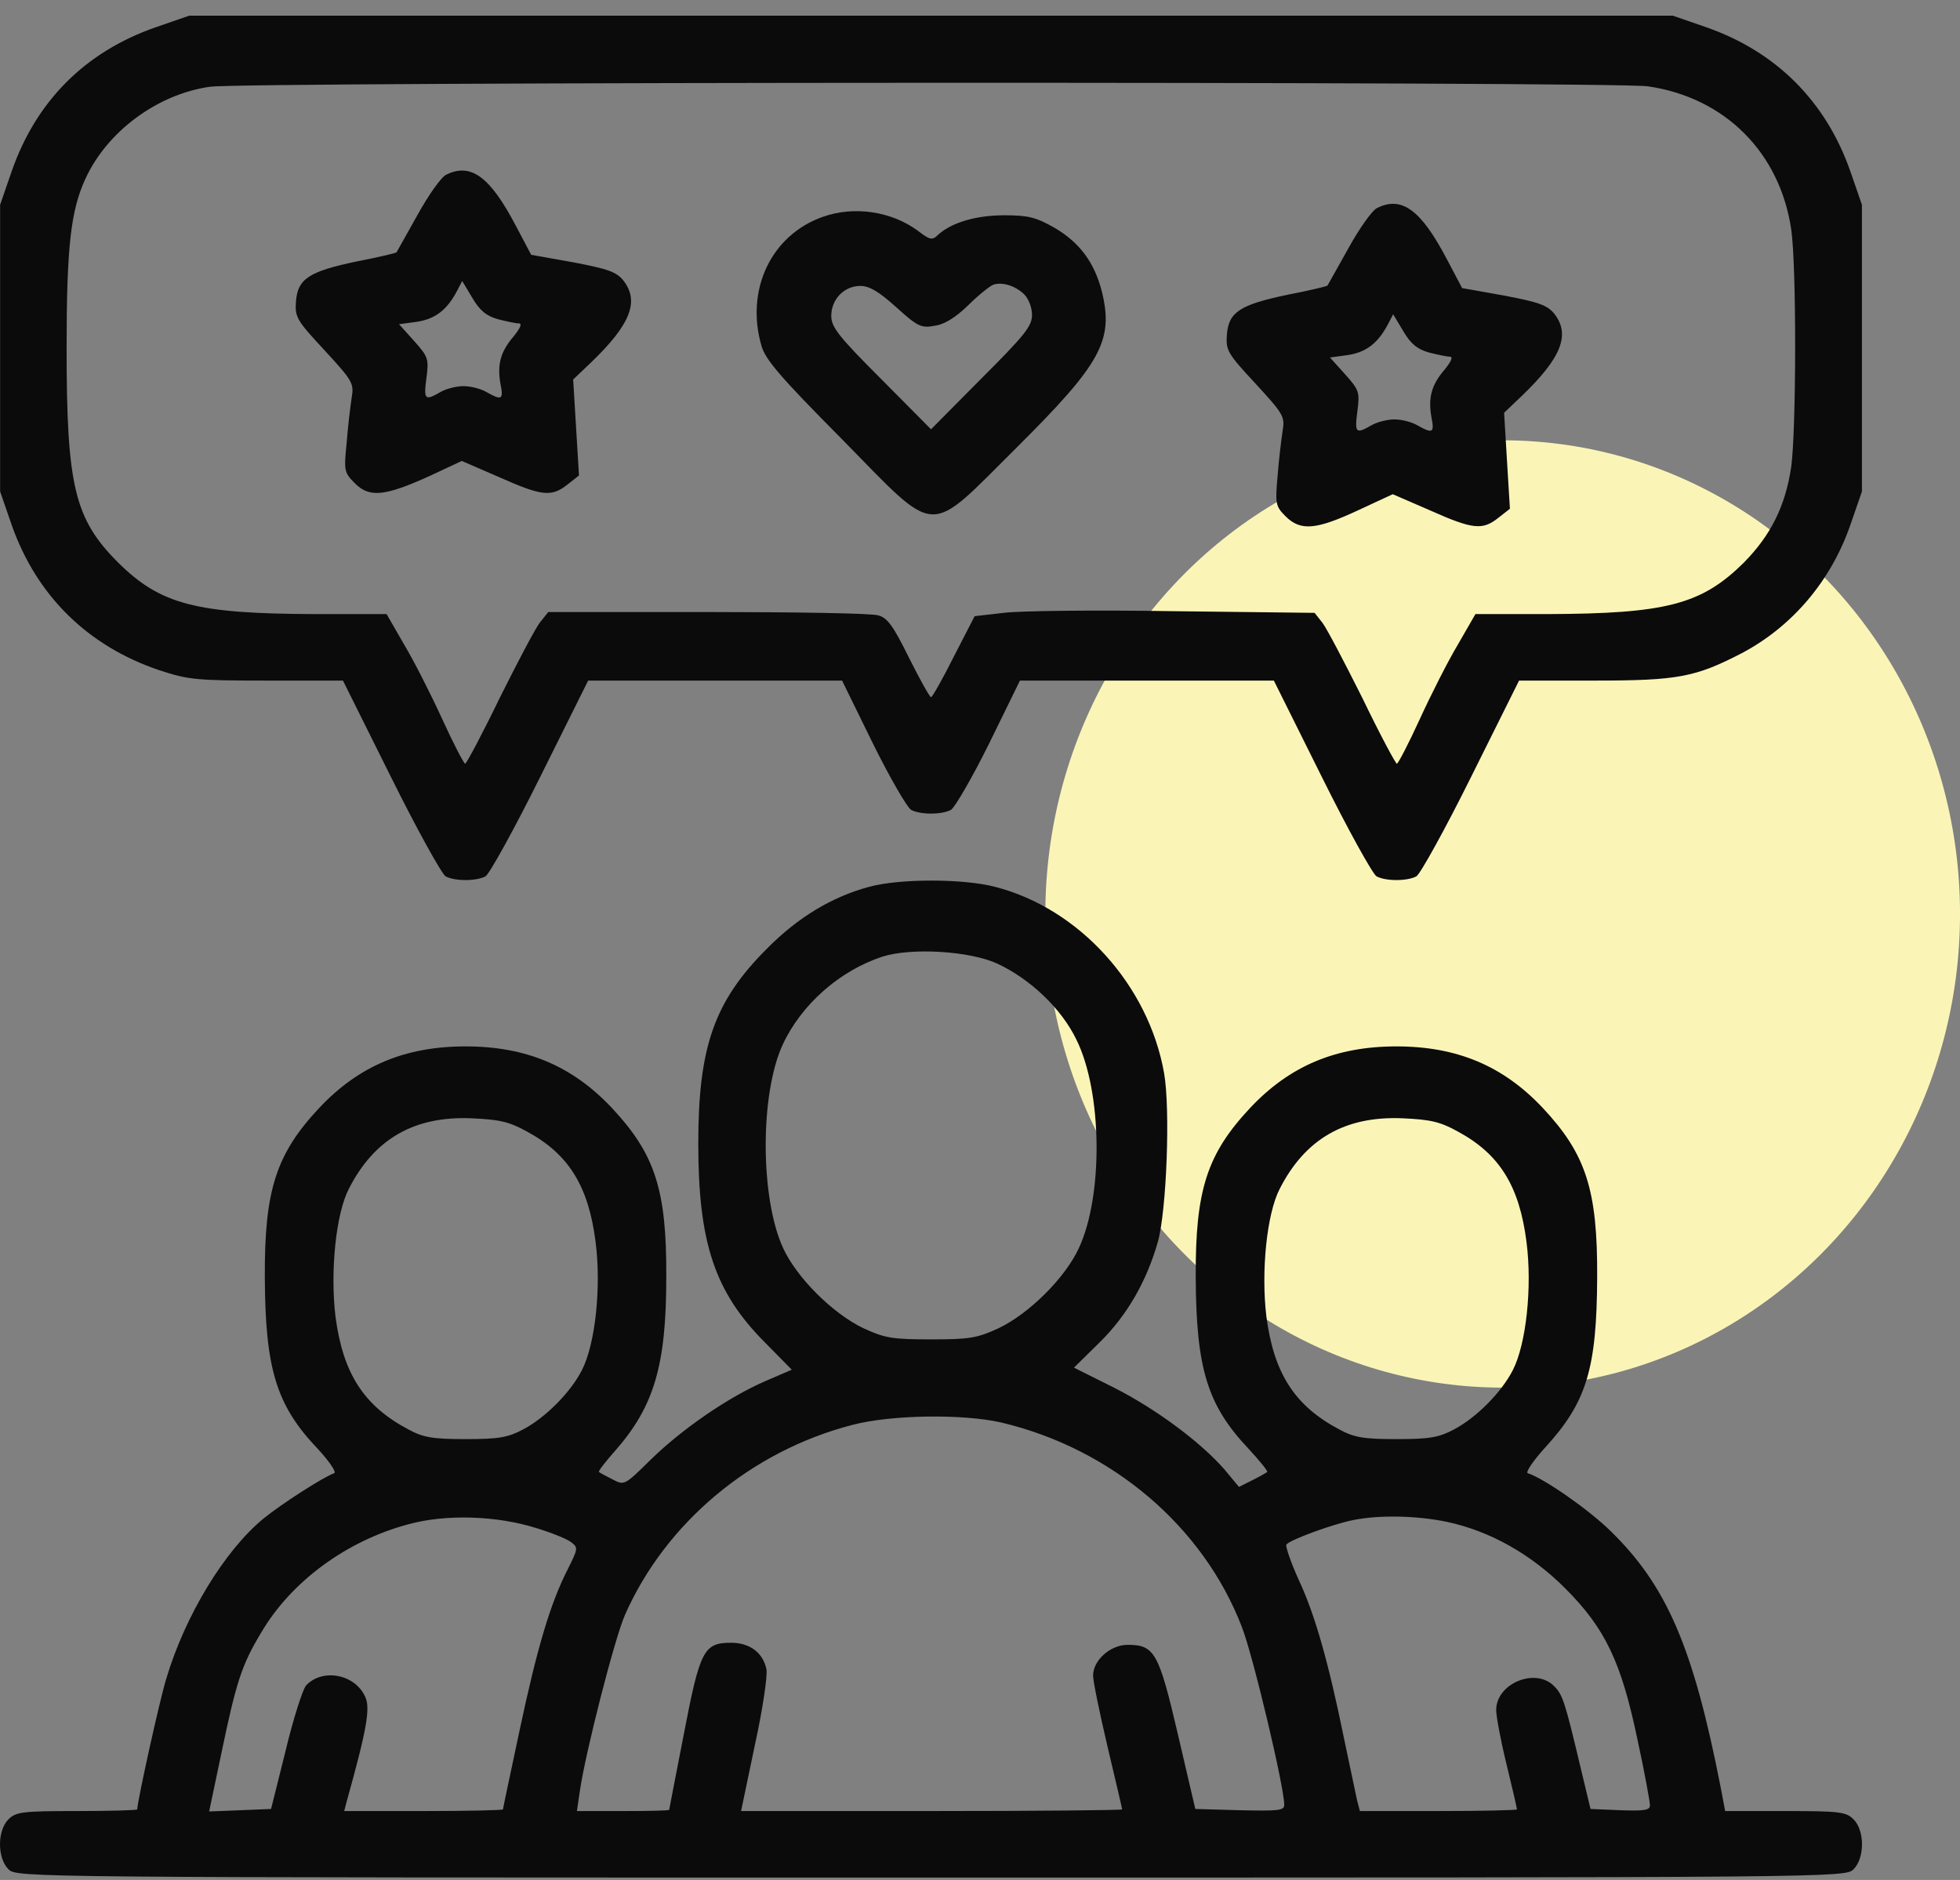
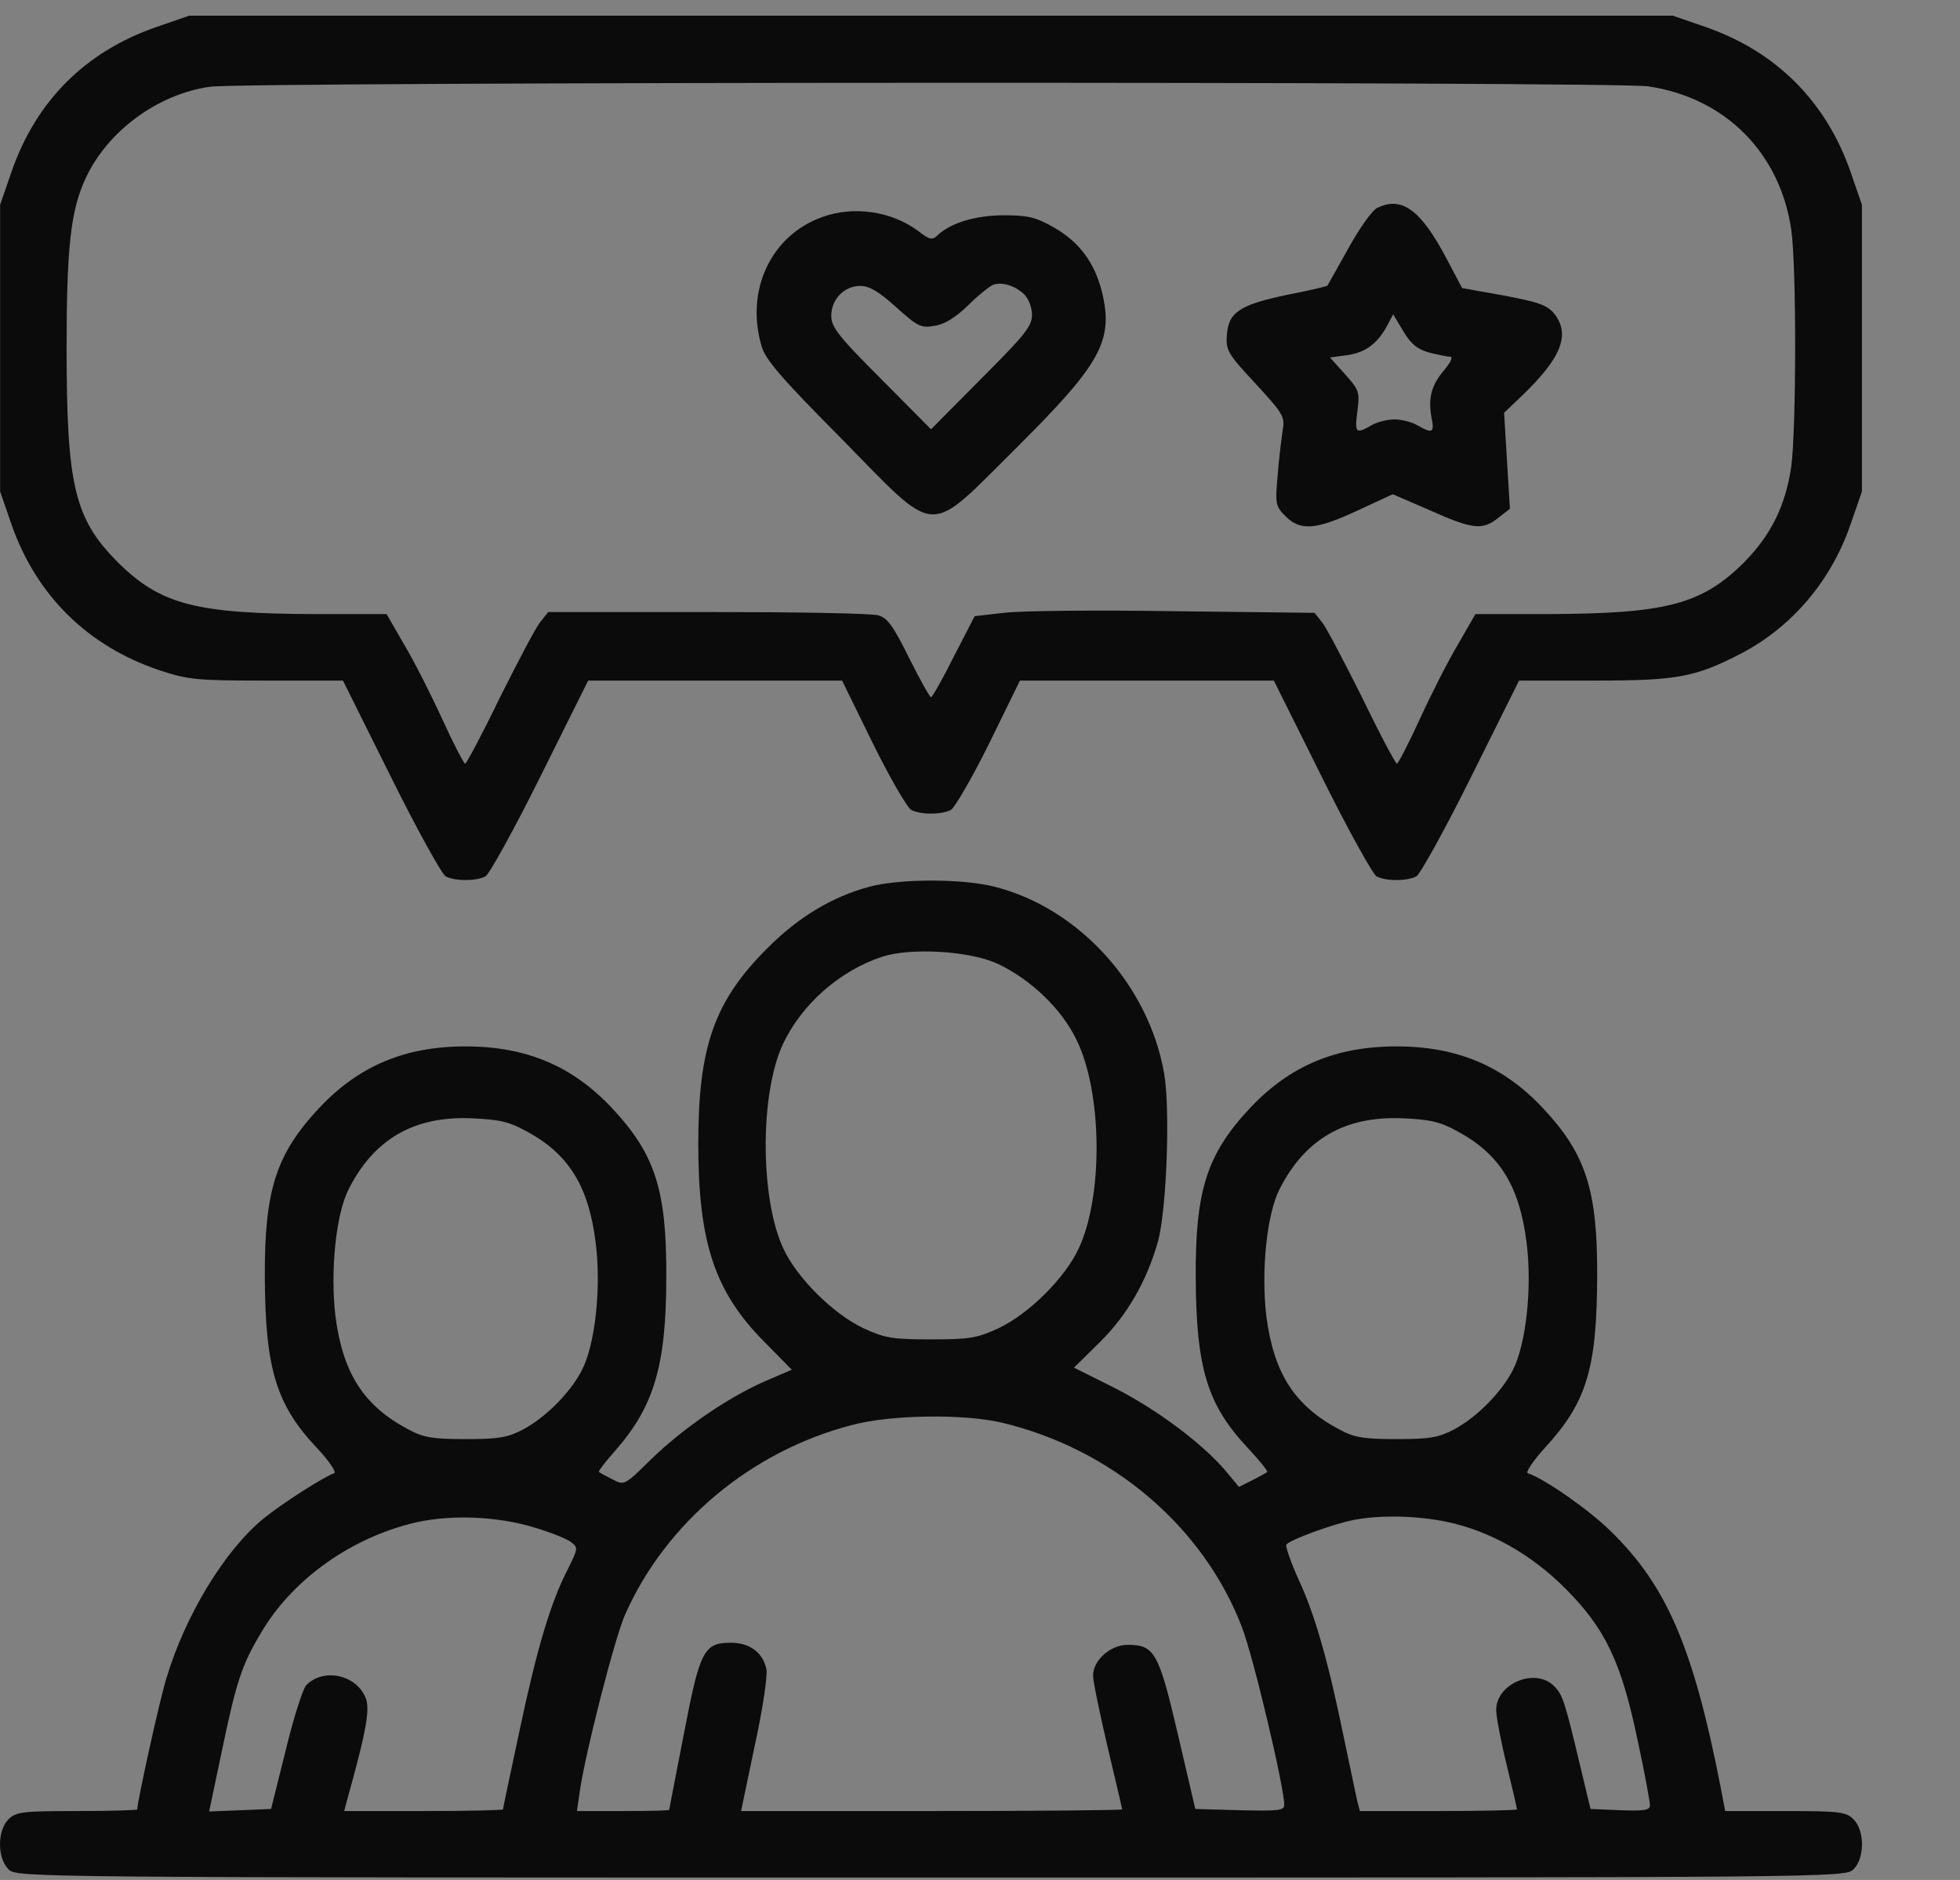
<svg xmlns="http://www.w3.org/2000/svg" width="98" height="94" viewBox="0 0 98 94" fill="none">
  <rect x="0" y="0" width="98" height="94" fill="#808080" stroke="none" />
-   <ellipse cx="75.134" cy="45.699" rx="22.867" ry="23.683" fill="#FAF5B7" />
  <path d="M7.777 1.366C4.266 2.591 1.814 5.043 0.588 8.555L0.006 10.238V17.407V24.576L0.588 26.259C1.834 29.791 4.39 32.305 7.964 33.511C9.419 33.989 9.814 34.03 13.346 34.03H17.148L19.538 38.83C20.847 41.469 22.094 43.713 22.281 43.817C22.738 44.066 23.819 44.066 24.276 43.817C24.463 43.713 25.709 41.469 27.018 38.83L29.408 34.03H35.746H42.104L43.642 37.168C44.493 38.892 45.366 40.388 45.553 40.492C46.01 40.742 47.091 40.742 47.548 40.492C47.735 40.388 48.608 38.892 49.46 37.168L50.997 34.03H57.356H63.693L66.083 38.83C67.392 41.469 68.639 43.713 68.826 43.817C69.283 44.066 70.363 44.066 70.82 43.817C71.007 43.713 72.254 41.469 73.563 38.83L75.953 34.03H79.714C83.89 34.03 84.763 33.864 87.09 32.659C89.605 31.329 91.537 29.064 92.514 26.259L93.096 24.576V17.407V10.238L92.514 8.555C91.288 5.064 88.815 2.591 85.324 1.366L83.641 0.784H46.551H9.46L7.777 1.366ZM82.394 4.316C86.259 4.877 89.002 7.641 89.563 11.485C89.833 13.376 89.812 21.459 89.563 23.329C89.272 25.303 88.545 26.757 87.194 28.129C85.075 30.227 83.309 30.685 77.366 30.705H73.771L72.898 32.222C72.4 33.053 71.548 34.736 70.987 35.962C70.426 37.188 69.906 38.186 69.844 38.186C69.781 38.186 68.992 36.711 68.119 34.903C67.226 33.116 66.332 31.412 66.124 31.142L65.73 30.643L58.686 30.56C54.8 30.498 50.997 30.539 50.187 30.643L48.732 30.809L47.694 32.825C47.133 33.947 46.613 34.861 46.551 34.861C46.488 34.861 45.99 33.968 45.449 32.887C44.66 31.287 44.369 30.892 43.912 30.768C43.579 30.664 39.756 30.602 35.372 30.602H27.413L26.998 31.121C26.769 31.412 25.876 33.116 24.982 34.903C24.109 36.711 23.32 38.186 23.258 38.186C23.195 38.186 22.676 37.188 22.115 35.962C21.554 34.736 20.702 33.053 20.203 32.222L19.33 30.705H15.736C9.793 30.685 8.027 30.227 5.907 28.129C3.725 25.947 3.33 24.305 3.33 17.407C3.33 12.358 3.538 10.529 4.266 8.95C5.346 6.581 7.86 4.711 10.499 4.337C12.307 4.088 80.587 4.067 82.394 4.316Z" fill="#0B0B0B" />
-   <path d="M22.32 8.731C22.071 8.835 21.427 9.749 20.887 10.726C20.326 11.723 19.848 12.575 19.827 12.617C19.785 12.658 18.892 12.866 17.832 13.074C15.443 13.572 14.882 13.946 14.799 15.069C14.736 15.858 14.84 16.024 16.232 17.52C17.625 19.037 17.708 19.162 17.583 19.889C17.521 20.305 17.396 21.302 17.334 22.133C17.188 23.546 17.209 23.629 17.749 24.17C18.476 24.897 19.245 24.814 21.489 23.796L23.089 23.048L24.959 23.858C27.1 24.814 27.578 24.855 28.367 24.232L28.949 23.775L28.804 21.385L28.658 18.975L29.531 18.144C31.526 16.232 31.983 15.069 31.172 14.03C30.819 13.593 30.404 13.448 28.658 13.115L26.559 12.741L25.791 11.287C24.502 8.835 23.547 8.128 22.32 8.731ZM24.897 15.962C25.313 16.066 25.791 16.17 25.936 16.17C26.123 16.17 26.019 16.398 25.687 16.814C25.022 17.583 24.856 18.227 25.022 19.183C25.188 19.993 25.084 20.035 24.315 19.598C24.024 19.432 23.526 19.307 23.172 19.307C22.84 19.307 22.32 19.432 22.03 19.598C21.24 20.055 21.178 19.993 21.323 18.892C21.448 17.936 21.406 17.832 20.7 17.043L19.952 16.211L20.866 16.087C21.78 15.941 22.362 15.484 22.861 14.528L23.11 14.05L23.609 14.882C23.983 15.526 24.315 15.796 24.897 15.962Z" fill="#0B0B0B" />
  <path d="M68.867 10.394C68.618 10.498 67.974 11.412 67.434 12.389C66.873 13.386 66.395 14.238 66.374 14.28C66.332 14.322 65.439 14.529 64.379 14.737C61.99 15.236 61.429 15.61 61.345 16.732C61.283 17.521 61.387 17.688 62.779 19.184C64.171 20.701 64.254 20.825 64.13 21.552C64.067 21.968 63.943 22.965 63.88 23.797C63.756 25.189 63.777 25.314 64.275 25.812C65.023 26.56 65.792 26.498 67.891 25.521L69.636 24.711L71.506 25.521C73.647 26.477 74.124 26.519 74.914 25.895L75.496 25.438L75.35 23.049L75.205 20.638L76.078 19.807C78.073 17.895 78.53 16.732 77.719 15.693C77.366 15.257 76.95 15.111 75.205 14.779L73.106 14.405L72.338 12.95C71.049 10.498 70.093 9.792 68.867 10.394ZM71.444 17.625C71.86 17.729 72.338 17.833 72.483 17.833C72.67 17.833 72.566 18.062 72.234 18.477C71.569 19.246 71.403 19.89 71.569 20.846C71.735 21.656 71.631 21.698 70.862 21.262C70.571 21.095 70.073 20.971 69.719 20.971C69.387 20.971 68.867 21.095 68.576 21.262C67.787 21.719 67.725 21.656 67.87 20.555C67.995 19.599 67.953 19.495 67.247 18.706L66.499 17.875L67.413 17.75C68.327 17.605 68.909 17.147 69.408 16.192L69.657 15.714L70.156 16.545C70.53 17.189 70.862 17.459 71.444 17.625Z" fill="#0B0B0B" />
  <path d="M41.127 10.847C38.551 11.762 37.263 14.504 38.073 17.289C38.26 17.974 39.05 18.889 42.062 21.922C46.987 26.93 46.281 26.889 50.852 22.359C55.07 18.162 55.693 17.019 55.091 14.567C54.717 13.112 53.969 12.115 52.722 11.387C51.808 10.868 51.413 10.764 50.229 10.764C48.816 10.764 47.61 11.117 46.925 11.72C46.613 12.032 46.509 12.011 45.886 11.533C44.556 10.556 42.686 10.286 41.127 10.847ZM51.205 14.712C51.434 14.941 51.6 15.377 51.6 15.751C51.6 16.312 51.226 16.769 49.065 18.93L46.551 21.465L44.057 18.951C41.917 16.811 41.564 16.354 41.564 15.793C41.564 14.961 42.208 14.297 43.018 14.297C43.475 14.297 43.953 14.588 44.805 15.356C45.865 16.312 46.052 16.416 46.717 16.291C47.216 16.229 47.777 15.876 48.4 15.273C48.919 14.754 49.501 14.297 49.667 14.234C50.104 14.089 50.748 14.276 51.205 14.712Z" fill="#0B0B0B" />
  <path d="M43.454 44.342C41.605 44.841 39.901 45.859 38.342 47.438C35.703 50.077 34.914 52.363 34.914 57.183C34.914 62.15 35.745 64.601 38.218 67.095L39.589 68.487L38.238 69.069C36.389 69.879 34.124 71.438 32.545 72.975C31.236 74.264 31.215 74.284 30.633 73.973C30.301 73.806 29.989 73.64 29.948 73.599C29.906 73.557 30.28 73.079 30.758 72.539C32.711 70.316 33.314 68.258 33.314 63.853C33.335 59.49 32.753 57.703 30.592 55.396C28.618 53.298 26.311 52.321 23.278 52.321C20.244 52.321 17.937 53.298 15.963 55.396C13.802 57.703 13.221 59.511 13.241 63.853C13.262 68.425 13.802 70.253 15.88 72.435C16.462 73.058 16.836 73.619 16.712 73.661C16.171 73.848 14.072 75.199 13.179 75.926C11.226 77.526 9.252 80.788 8.317 83.926C7.984 84.986 6.862 90.097 6.862 90.471C6.862 90.513 5.512 90.554 3.849 90.554C1.106 90.554 0.795 90.596 0.421 90.97C-0.14 91.531 -0.14 92.902 0.421 93.463C0.836 93.879 1.106 93.879 46.55 93.879C91.993 93.879 92.264 93.879 92.679 93.463C93.24 92.902 93.24 91.531 92.679 90.97C92.305 90.596 91.993 90.554 89.272 90.554H86.258L86.03 89.349C84.659 82.347 83.329 79.271 80.503 76.528C79.443 75.49 77.22 73.931 76.388 73.661C76.264 73.619 76.659 73.038 77.261 72.373C79.339 70.108 79.838 68.425 79.859 63.853C79.879 59.49 79.298 57.703 77.137 55.396C75.163 53.298 72.856 52.321 69.822 52.321C66.789 52.321 64.482 53.298 62.508 55.396C60.347 57.703 59.765 59.511 59.786 63.853C59.807 68.425 60.368 70.253 62.404 72.414C62.965 73.017 63.402 73.557 63.36 73.599C63.319 73.64 62.986 73.827 62.612 74.014L61.947 74.347L61.241 73.495C60.056 72.123 57.791 70.44 55.693 69.38L53.698 68.383L54.986 67.116C56.358 65.765 57.334 64.061 57.895 62.087C58.332 60.508 58.519 55.479 58.207 53.672C57.438 49.267 53.968 45.422 49.75 44.342C48.15 43.926 44.971 43.926 43.454 44.342ZM49.875 48.186C51.516 48.955 53.075 50.43 53.823 51.989C55.111 54.586 55.173 59.76 53.947 62.399C53.262 63.895 51.454 65.682 49.937 66.409C48.856 66.908 48.482 66.97 46.55 66.97C44.618 66.97 44.243 66.908 43.163 66.409C41.646 65.682 39.838 63.895 39.153 62.399C38.01 59.905 37.989 54.731 39.132 52.238C40.067 50.222 41.979 48.539 44.119 47.833C45.553 47.376 48.482 47.542 49.875 48.186ZM26.353 56.581C28.431 57.703 29.428 59.303 29.781 62.108C30.072 64.373 29.761 67.219 29.096 68.508C28.535 69.609 27.288 70.877 26.145 71.479C25.397 71.874 24.94 71.957 23.278 71.957C21.636 71.957 21.158 71.874 20.431 71.479C18.187 70.295 17.148 68.674 16.774 65.827C16.504 63.562 16.795 60.695 17.439 59.448C18.706 56.955 20.701 55.791 23.589 55.916C24.961 55.978 25.459 56.082 26.353 56.581ZM72.898 56.581C74.976 57.703 75.973 59.303 76.326 62.108C76.617 64.373 76.305 67.219 75.641 68.508C75.079 69.609 73.833 70.877 72.69 71.479C71.942 71.874 71.485 71.957 69.822 71.957C68.181 71.957 67.703 71.874 66.976 71.479C64.732 70.295 63.693 68.674 63.319 65.827C63.048 63.562 63.339 60.695 63.983 59.448C65.251 56.955 67.246 55.791 70.134 55.916C71.505 55.978 72.004 56.082 72.898 56.581ZM50.062 71.126C55.589 72.435 60.16 76.321 62.093 81.349C62.654 82.783 64.212 89.349 64.212 90.243C64.212 90.534 63.921 90.554 61.989 90.513L59.765 90.45L58.893 86.71C57.937 82.617 57.729 82.243 56.378 82.243C55.526 82.243 54.654 83.011 54.654 83.78C54.654 84.071 54.986 85.671 55.381 87.354C55.776 89.017 56.108 90.43 56.108 90.471C56.108 90.513 51.828 90.554 46.571 90.554H37.054L37.74 87.271C38.135 85.484 38.384 83.76 38.322 83.469C38.155 82.638 37.49 82.139 36.555 82.139C35.184 82.139 34.997 82.513 34.187 86.731C33.792 88.767 33.459 90.471 33.459 90.492C33.459 90.534 32.42 90.554 31.153 90.554H28.846L28.992 89.557C29.262 87.666 30.737 81.889 31.257 80.726C33.293 76.134 37.553 72.56 42.602 71.251C44.555 70.731 48.15 70.69 50.062 71.126ZM26.81 76.404C27.558 76.632 28.348 76.944 28.555 77.11C28.909 77.38 28.909 77.422 28.389 78.461C27.517 80.165 26.852 82.409 25.979 86.523C25.522 88.663 25.148 90.43 25.148 90.471C25.148 90.513 23.361 90.554 21.179 90.554H17.21L17.335 90.076C18.332 86.502 18.54 85.38 18.249 84.819C17.73 83.697 16.109 83.406 15.299 84.279C15.132 84.487 14.654 85.962 14.28 87.541L13.553 90.45L12.015 90.513L10.457 90.575L11.06 87.708C11.808 84.113 12.078 83.261 13.054 81.64C14.55 79.084 17.314 77.048 20.41 76.217C22.301 75.697 24.836 75.781 26.81 76.404ZM72.337 76.092C74.498 76.549 76.555 77.713 78.259 79.417C80.274 81.432 81.064 83.115 81.874 86.98C82.227 88.601 82.498 90.097 82.498 90.263C82.498 90.513 82.227 90.554 81.022 90.513L79.526 90.45L79.028 88.373C78.238 85.048 78.134 84.736 77.698 84.3C76.763 83.365 74.809 84.175 74.809 85.505C74.809 85.817 75.038 87.043 75.329 88.227C75.62 89.411 75.848 90.409 75.848 90.471C75.848 90.513 74.082 90.554 71.921 90.554H67.994L67.848 89.993C67.786 89.682 67.495 88.31 67.204 86.939C66.435 83.157 65.75 80.726 64.939 79.001C64.545 78.129 64.274 77.339 64.316 77.235C64.461 77.006 66.602 76.217 67.641 76.009C68.95 75.739 70.841 75.781 72.337 76.092Z" fill="#0B0B0B" />
</svg>